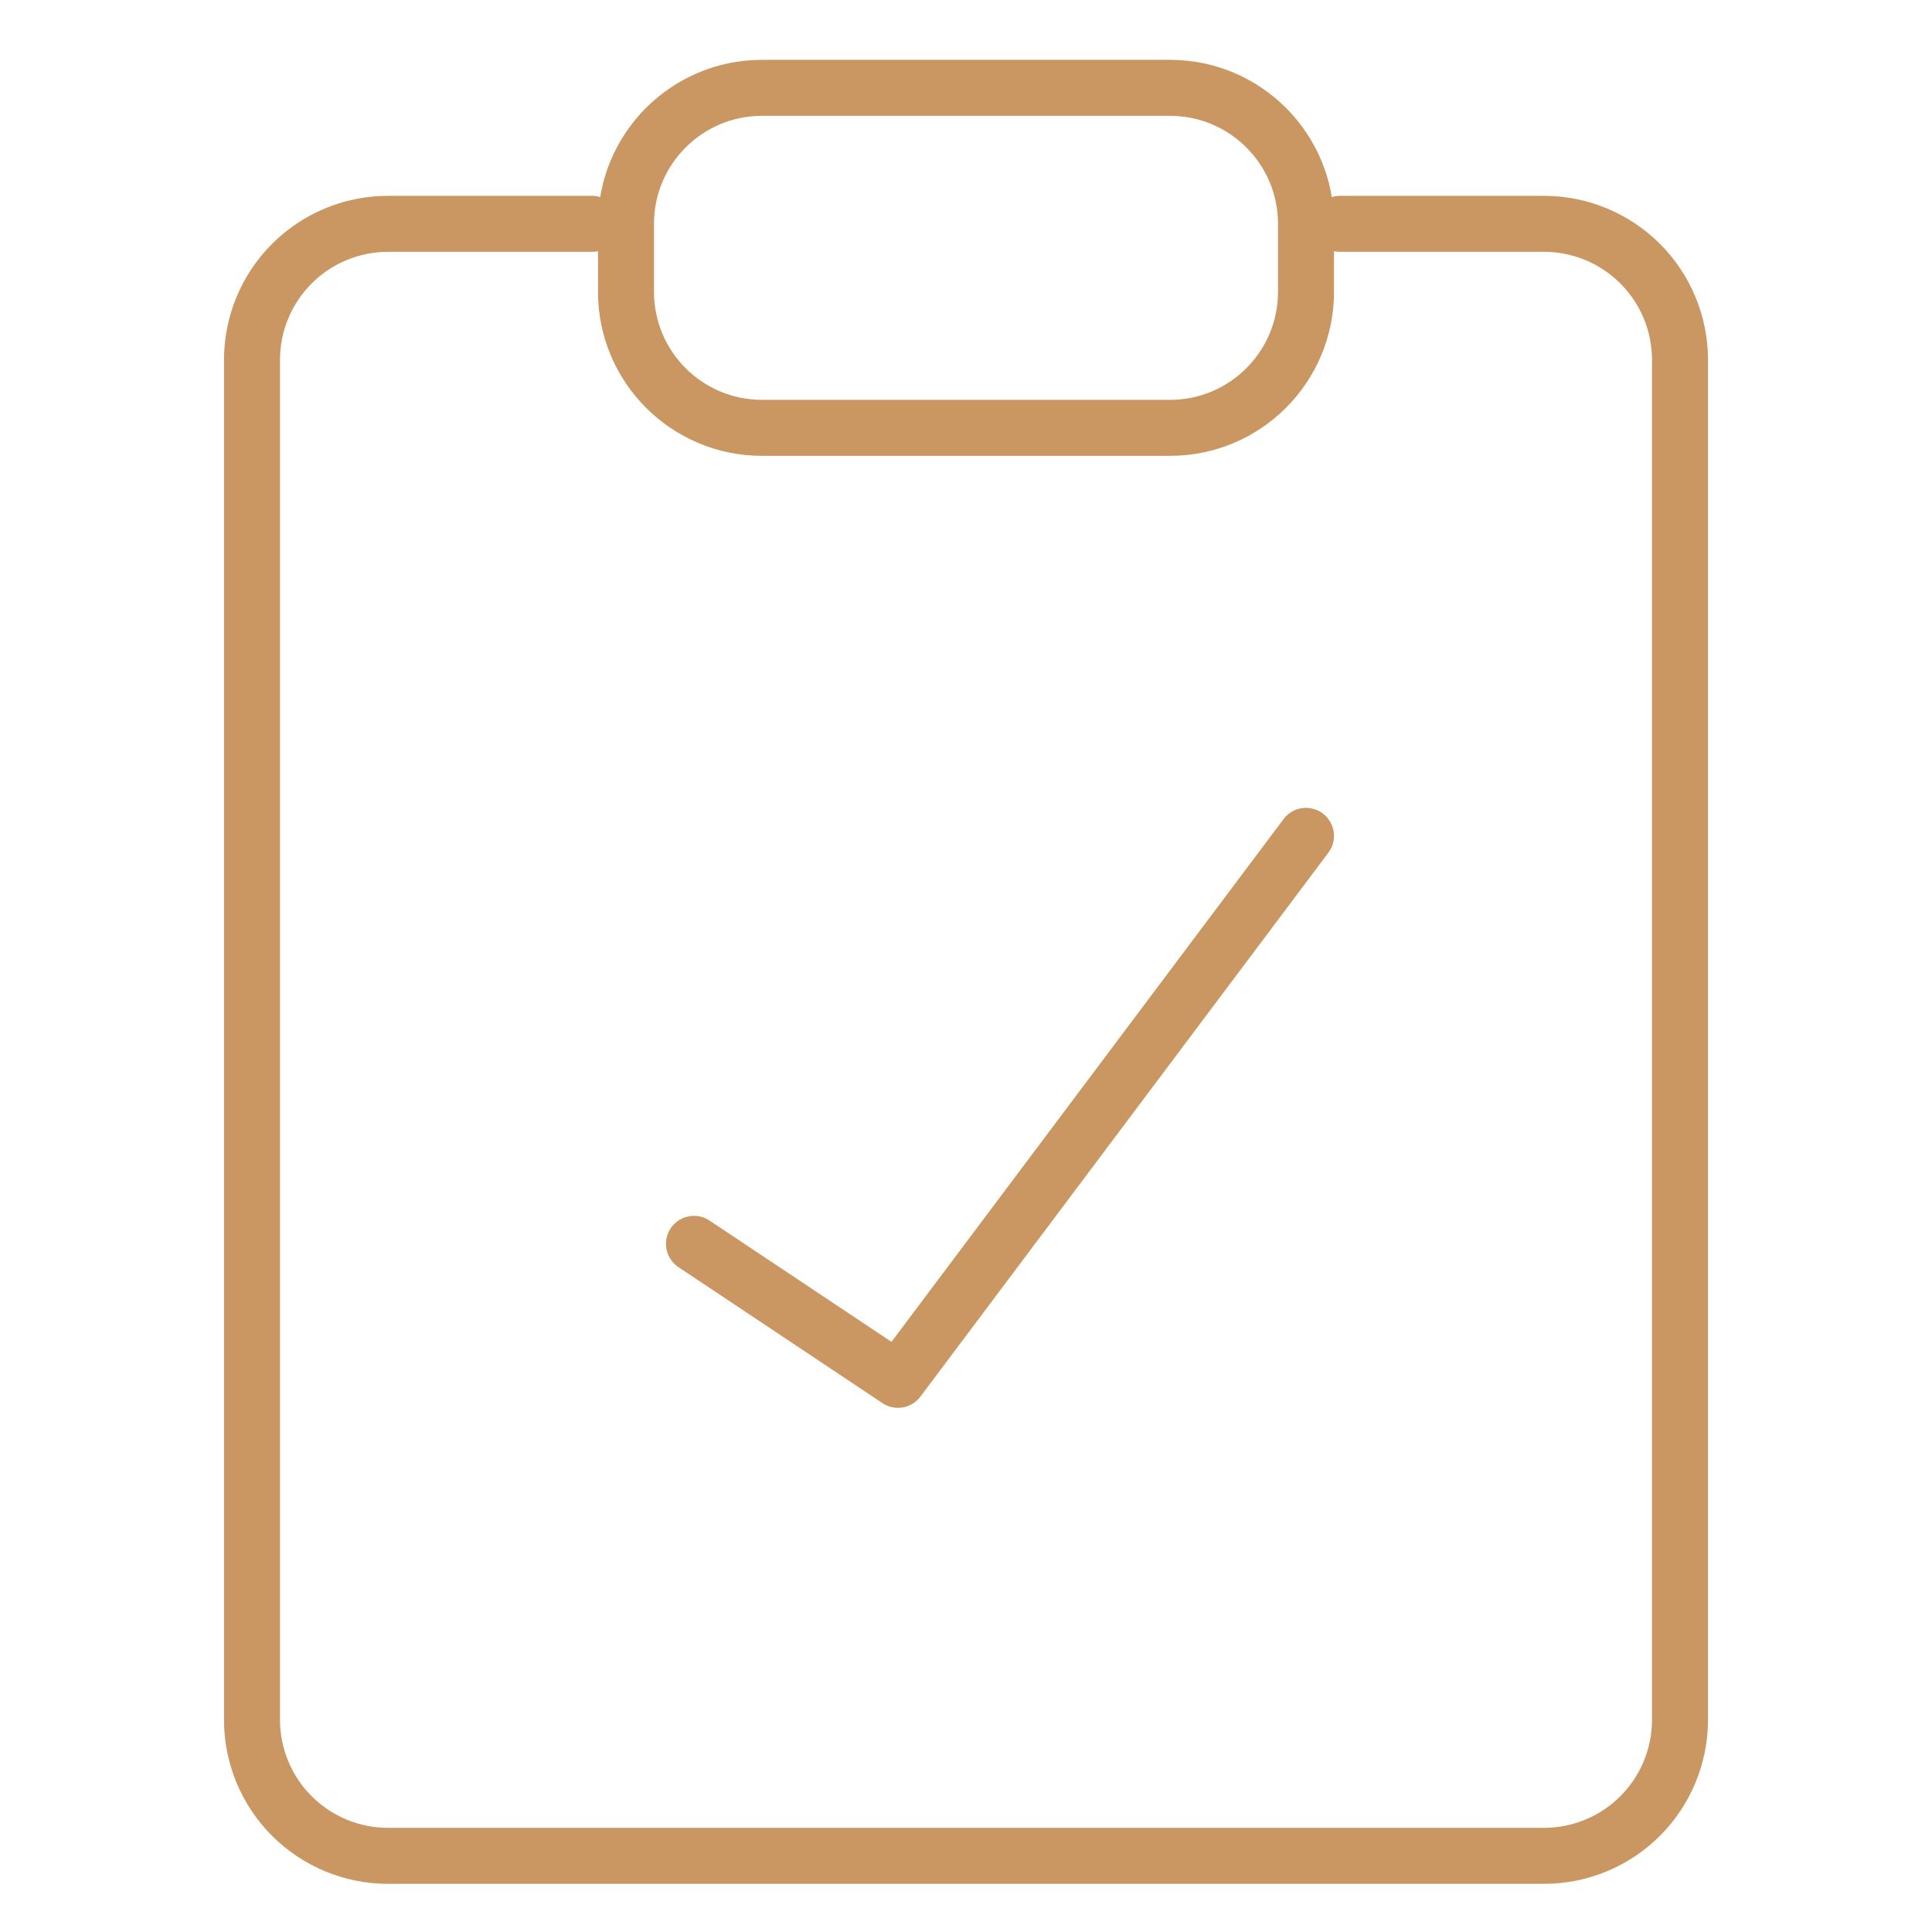
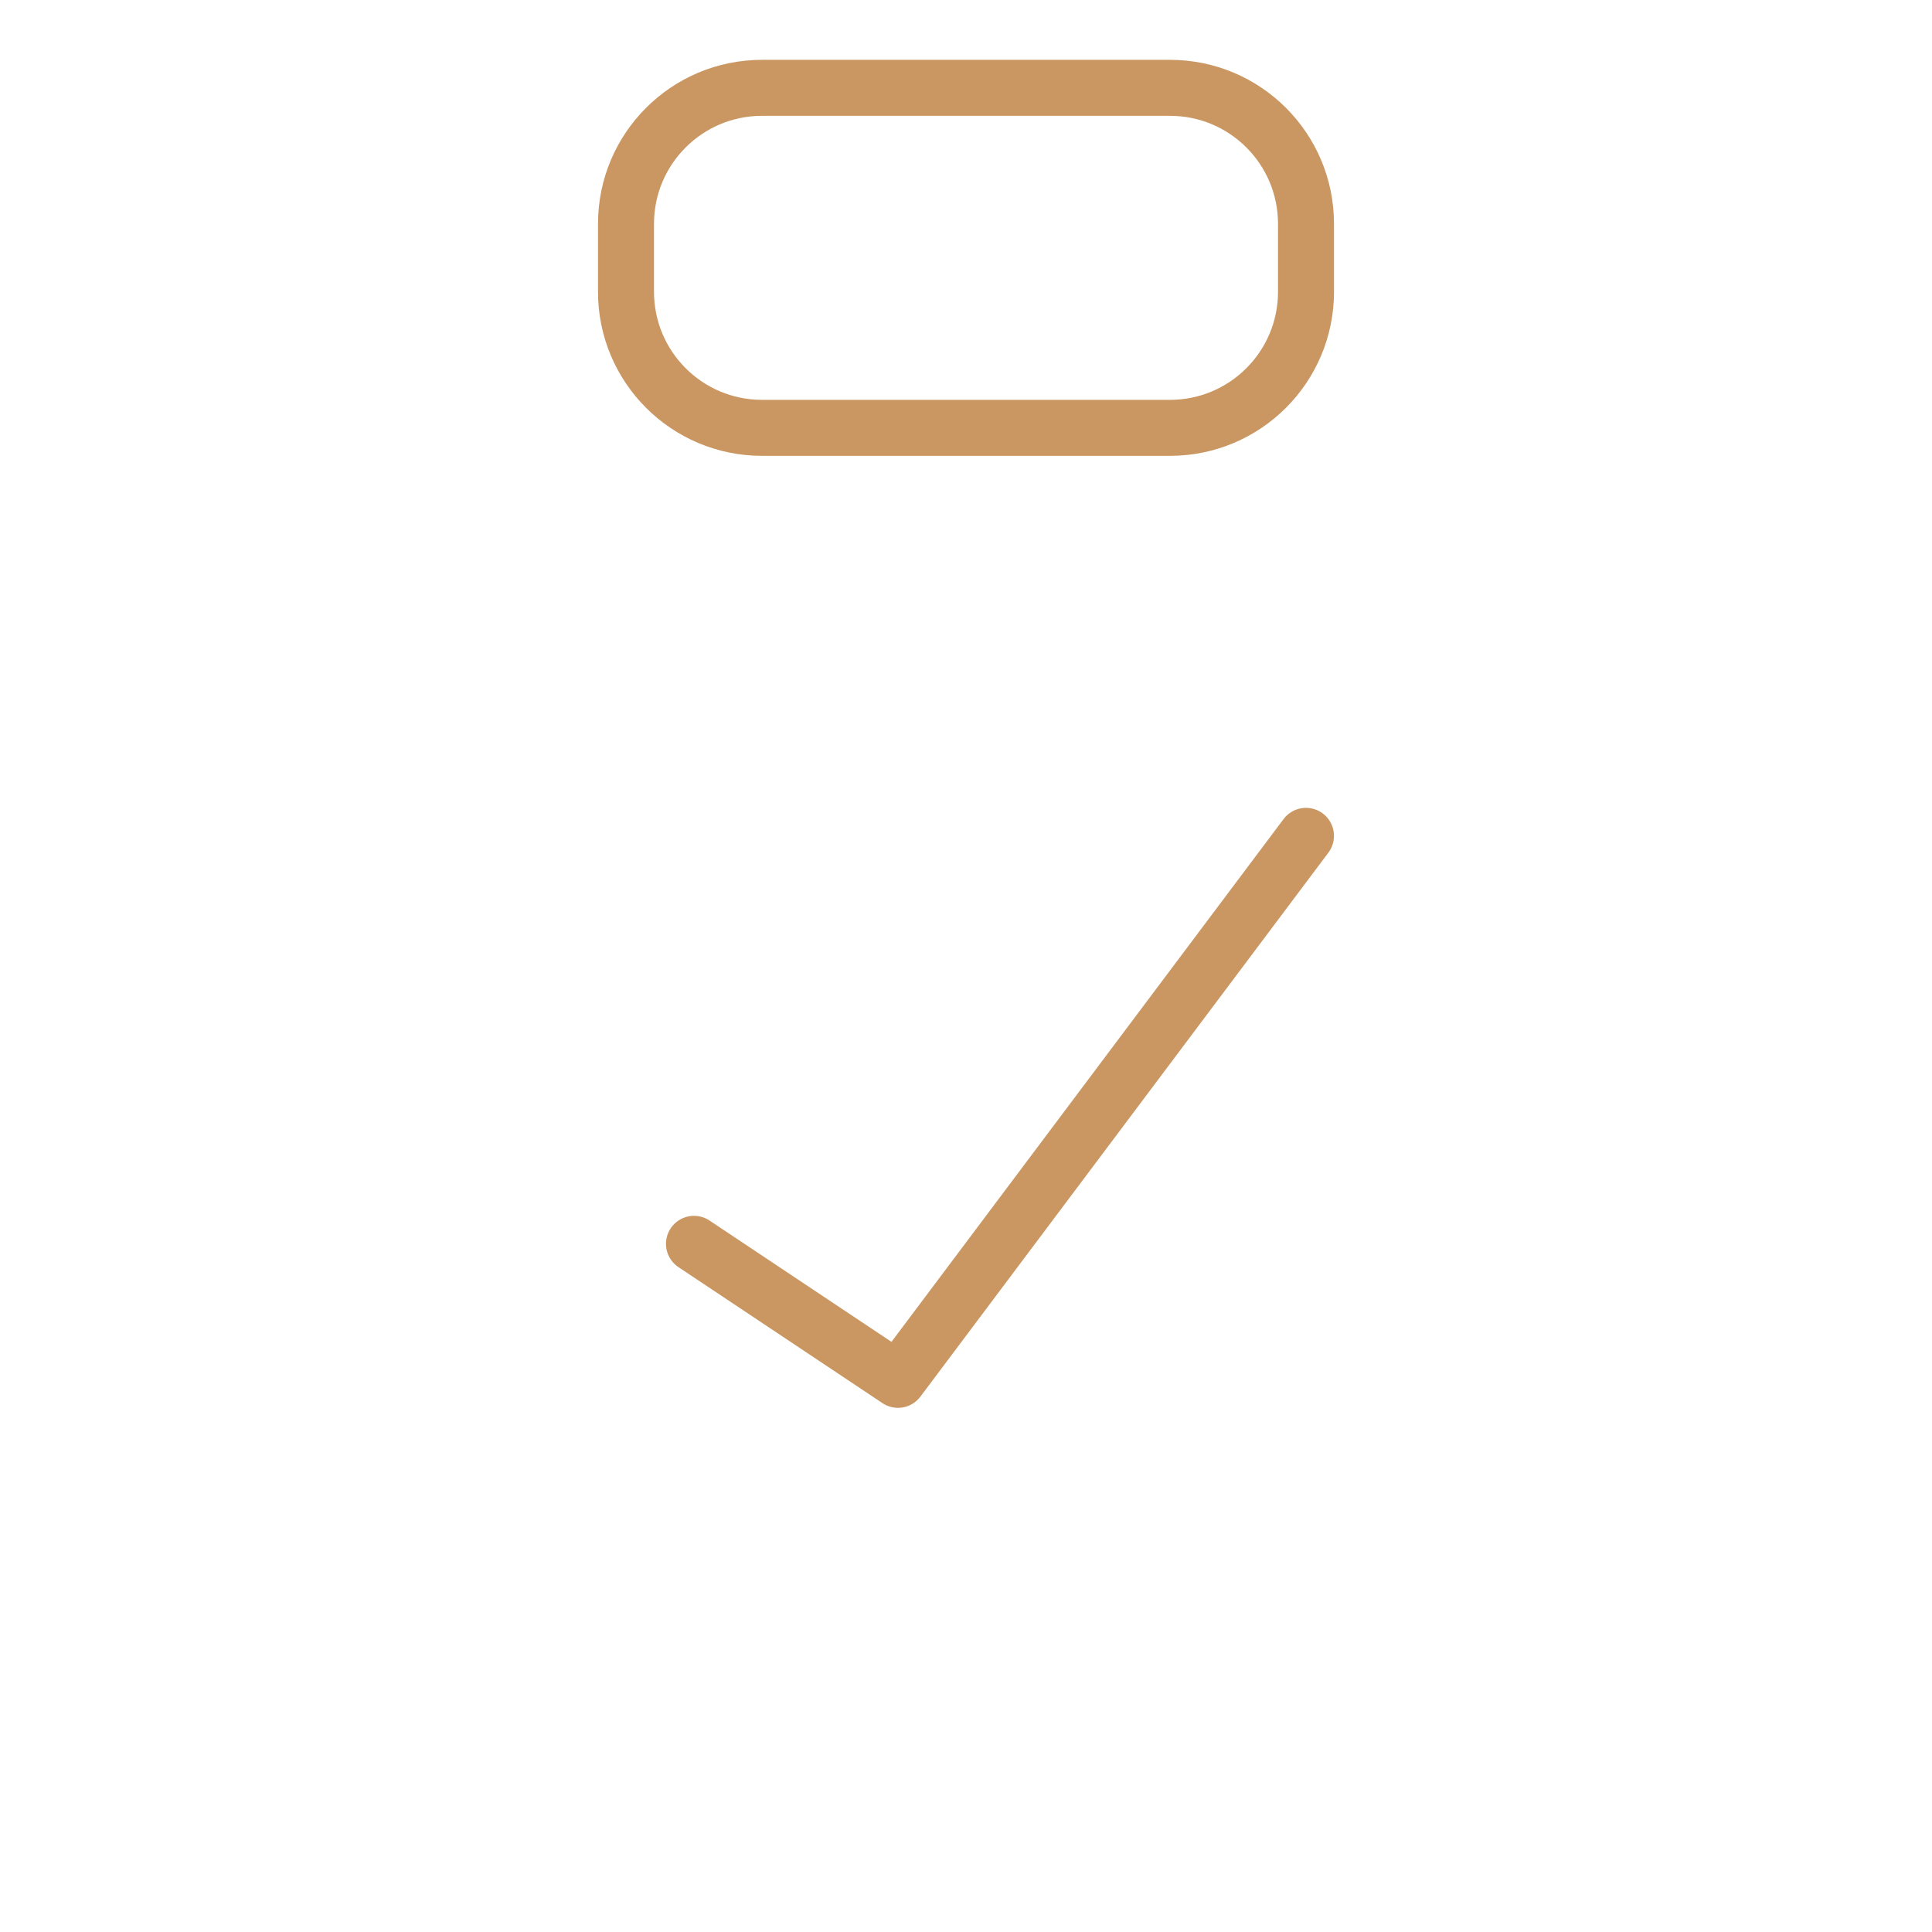
<svg xmlns="http://www.w3.org/2000/svg" width="69" height="69" viewBox="0 0 69 69" fill="none">
  <g id="clipboard-check--checkmark-edit-task-edition-checklist-check-success-clipboard-form">
    <g id="Group 770702">
      <path id="Vector" d="M41.786 3.137H27.215C24.532 3.137 22.357 5.311 22.357 7.994V10.422C22.357 13.105 24.532 15.28 27.215 15.28H41.786C44.468 15.28 46.643 13.105 46.643 10.422V7.994C46.643 5.311 44.468 3.137 41.786 3.137Z" stroke="#CA9762" stroke-width="2" stroke-linecap="round" stroke-linejoin="round" />
-       <path id="Vector_2" d="M47.857 7.994H55.143C56.431 7.994 57.666 8.506 58.577 9.417C59.488 10.328 60 11.563 60 12.851V61.423C60 62.711 59.488 63.946 58.577 64.857C57.666 65.768 56.431 66.28 55.143 66.28H13.857C12.569 66.28 11.334 65.768 10.423 64.857C9.512 63.946 9 62.711 9 61.423V12.851C9 11.563 9.512 10.328 10.423 9.417C11.334 8.506 12.569 7.994 13.857 7.994H21.143" stroke="#CA9762" stroke-width="2" stroke-linecap="round" stroke-linejoin="round" />
      <path id="Vector_3" d="M24.785 44.423L32.071 49.28L46.642 29.852" stroke="#CA9762" stroke-width="2" stroke-linecap="round" stroke-linejoin="round" />
    </g>
  </g>
</svg>